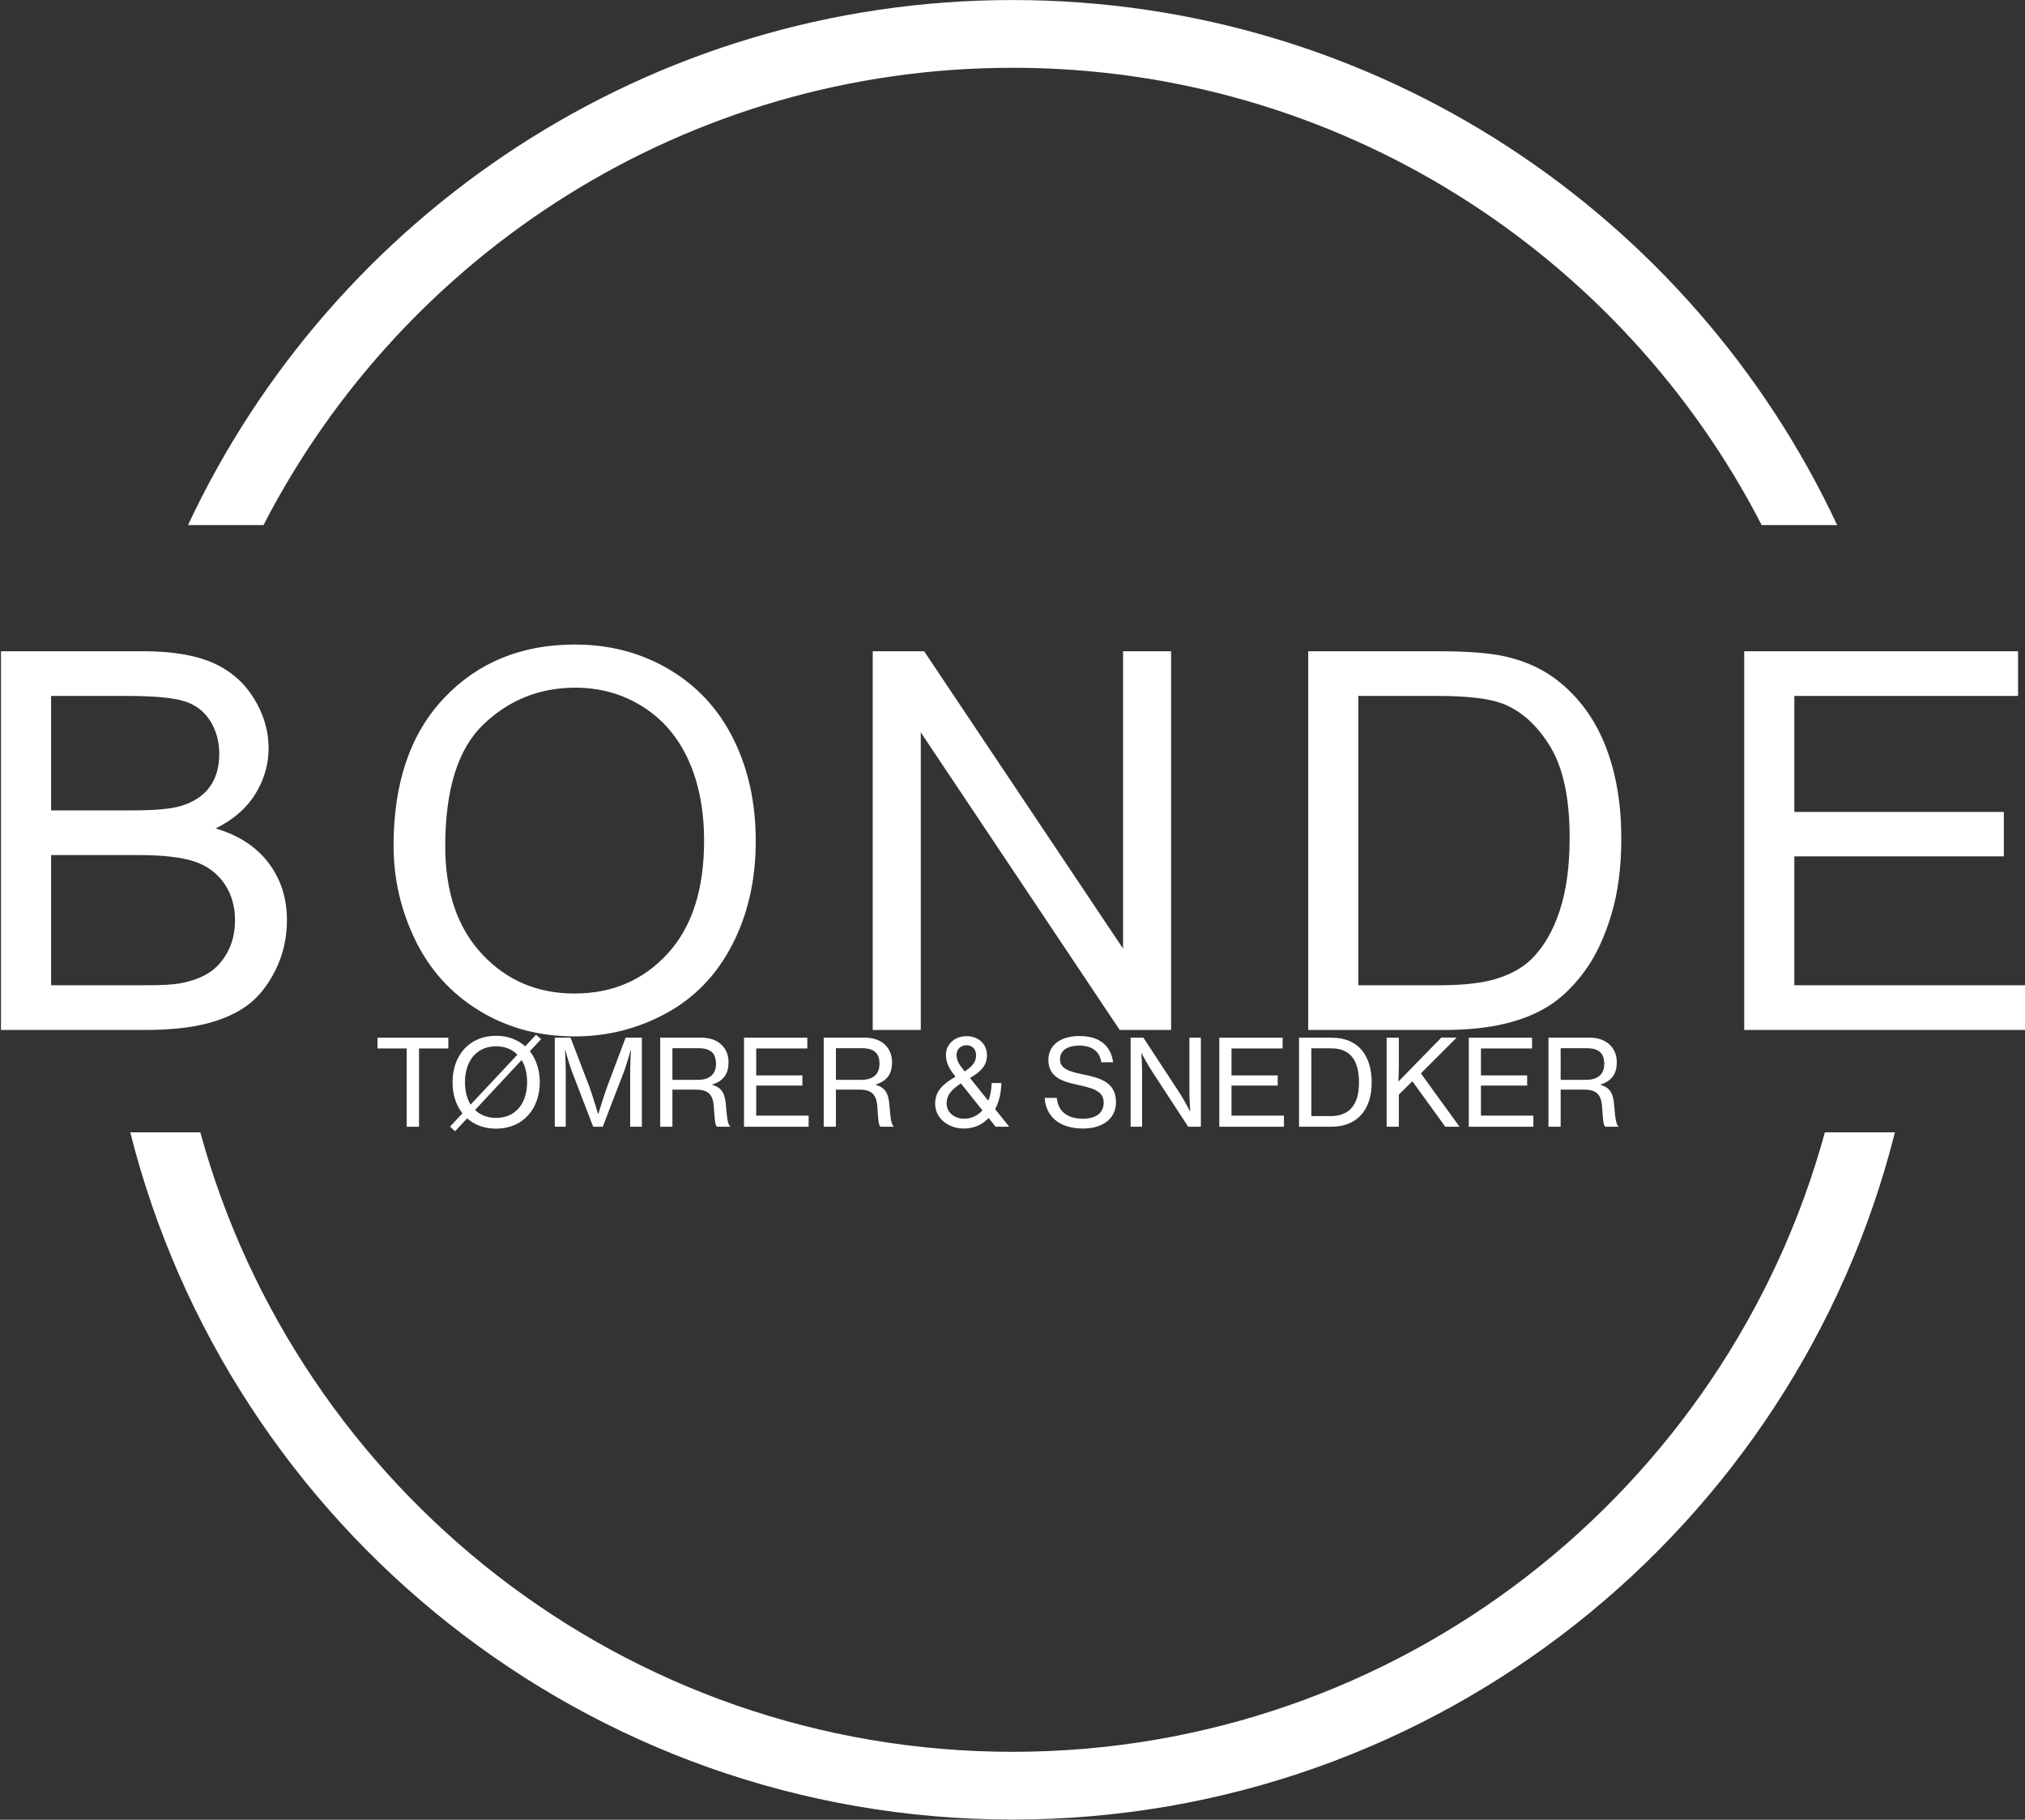
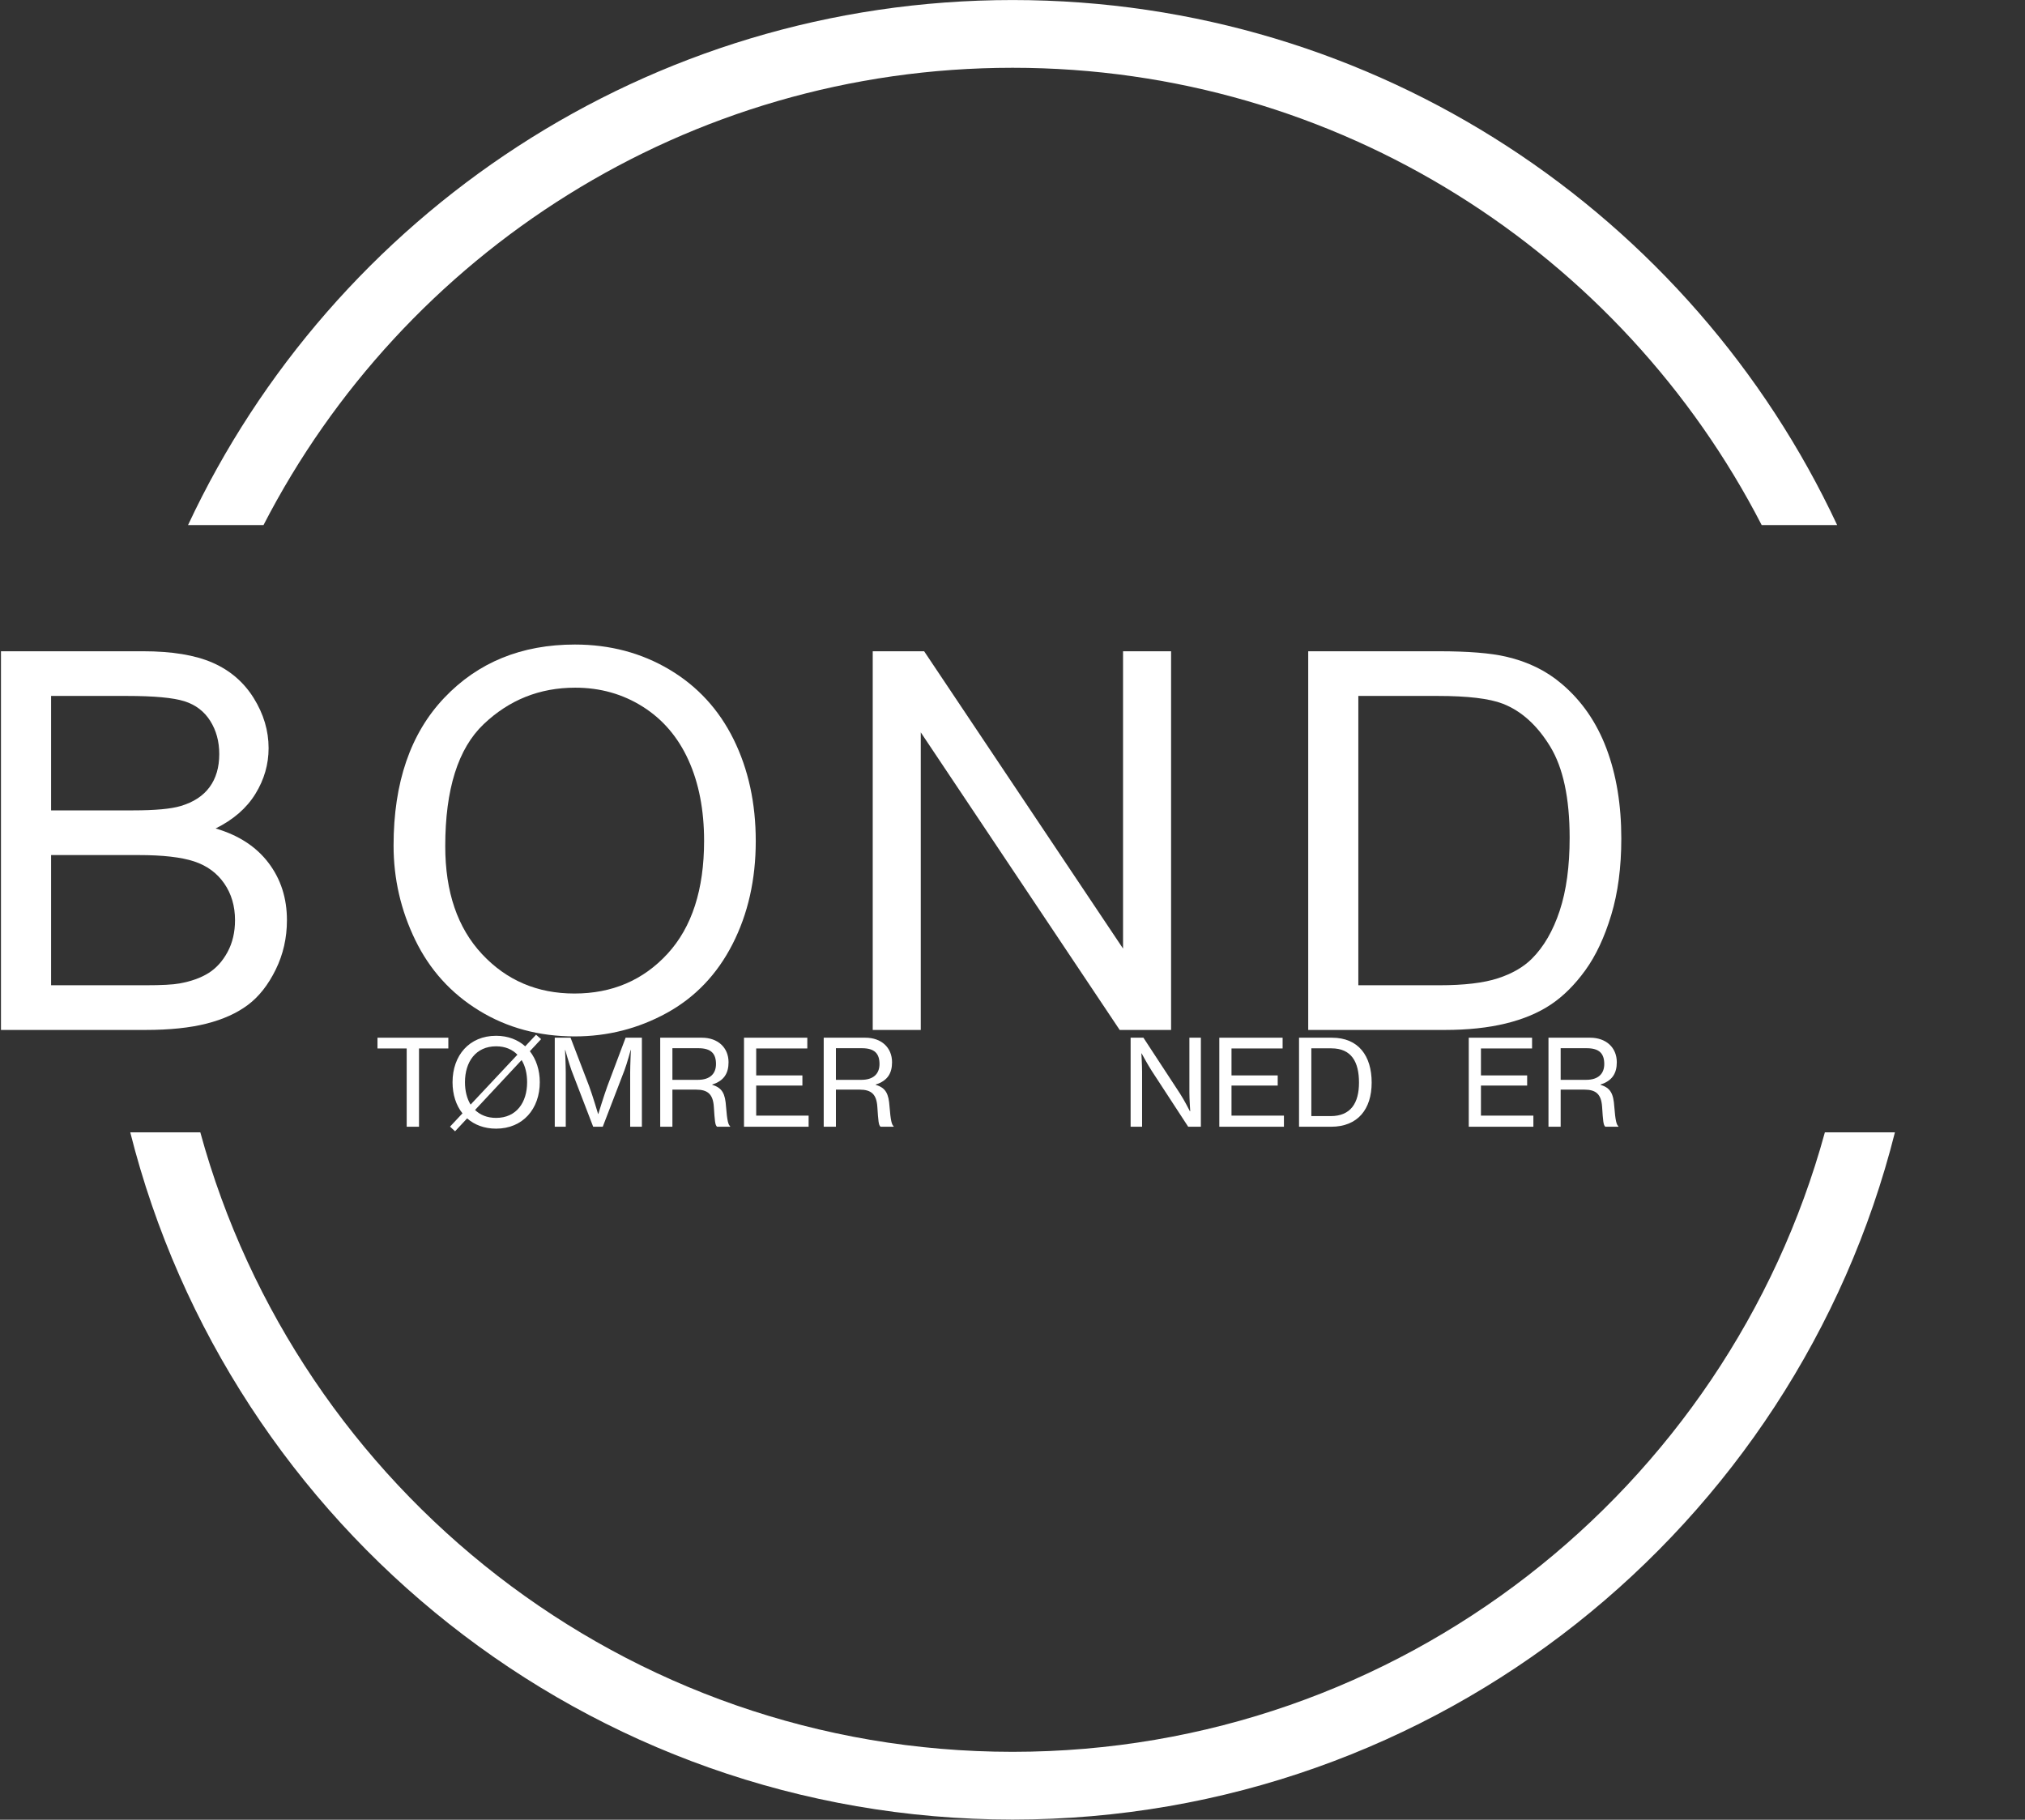
<svg xmlns="http://www.w3.org/2000/svg" width="3197px" height="2873px" version="1.1" xml:space="preserve" style="fill-rule:evenodd;clip-rule:evenodd;stroke-linejoin:round;stroke-miterlimit:2;">
  <rect width="100%" height="100%" fill="#333333" stroke="none" />
  <g transform="matrix(1,0,0,1,-0.425,-1.13687e-13)">
    <g transform="matrix(3.198,0,0,3.198,-1464.93,-449.004)">
      <g transform="matrix(2.07,0,0,2.07,-498.264,-87.188)">
        <path d="M506.907,235.18C541.5,161.234 616.587,109.955 703.557,109.955C790.528,109.955 865.615,161.234 900.209,235.18L882.209,235.18C848.861,170.434 781.345,126.112 703.557,126.112C625.77,126.112 558.254,170.434 524.906,235.18L506.907,235.18Z" style="fill:white;" />
      </g>
      <g transform="matrix(2.07,0,0,2.07,-498.264,-87.188)">
        <path d="M913.986,380.003C890.285,474.136 805.005,543.909 703.557,543.909C602.11,543.909 516.83,474.136 493.129,380.003L509.836,380.003C533.134,465.121 611.09,527.752 703.557,527.752C796.026,527.752 873.981,465.121 897.279,380.003L913.986,380.003Z" style="fill:white;" />
      </g>
      <g transform="matrix(2.031,0,0,2.031,-472.325,-66.227)">
        <g transform="matrix(1.081,0,0,1.081,52.067,-370.984)">
          <path d="M375.887,668.898L375.887,583.744L407.835,583.744C414.341,583.744 419.559,584.605 423.489,586.328C427.42,588.051 430.499,590.704 432.726,594.286C434.952,597.868 436.066,601.615 436.066,605.526C436.066,609.167 435.078,612.593 433.103,615.807C431.128,619.021 428.146,621.616 424.157,623.591C429.308,625.102 433.268,627.676 436.037,631.317C438.805,634.957 440.189,639.255 440.189,644.211C440.189,648.2 439.348,651.909 437.662,655.335C435.978,658.762 433.897,661.405 431.418,663.264C428.941,665.123 425.833,666.527 422.096,667.476C418.359,668.425 413.78,668.898 408.358,668.898L375.887,668.898ZM387.156,619.525L405.57,619.525C410.565,619.525 414.147,619.196 416.316,618.537C419.182,617.685 421.34,616.272 422.792,614.297C424.245,612.322 424.971,609.844 424.971,606.862C424.971,604.035 424.294,601.547 422.938,599.398C421.583,597.249 419.646,595.777 417.129,594.984C414.612,594.189 410.295,593.792 404.176,593.792L387.156,593.792L387.156,619.525ZM387.156,658.85L408.358,658.85C411.998,658.85 414.554,658.714 416.026,658.443C418.62,657.978 420.789,657.204 422.532,656.12C424.274,655.035 425.706,653.457 426.83,651.385C427.952,649.314 428.514,646.922 428.514,644.211C428.514,641.037 427.701,638.277 426.074,635.934C424.448,633.592 422.192,631.946 419.307,630.997C416.423,630.048 412.269,629.574 406.848,629.574L387.156,629.574L387.156,658.85Z" style="fill:white;fill-rule:nonzero;" />
          <path d="M464.167,627.425C464.167,613.29 467.962,602.225 475.553,594.228C483.143,586.231 492.94,582.233 504.944,582.233C512.805,582.233 519.892,584.112 526.204,587.867C532.516,591.624 537.328,596.862 540.639,603.58C543.95,610.299 545.605,617.918 545.605,626.437C545.605,635.073 543.863,642.798 540.377,649.614C536.892,656.429 531.955,661.589 525.565,665.094C519.176,668.598 512.283,670.35 504.887,670.35C496.87,670.35 489.706,668.414 483.394,664.542C477.082,660.67 472.3,655.383 469.047,648.684C465.794,641.985 464.167,634.898 464.167,627.425ZM475.785,627.599C475.785,637.861 478.544,645.944 484.062,651.85C489.581,657.756 496.502,660.708 504.828,660.708C513.309,660.708 520.289,657.726 525.769,651.763C531.248,645.8 533.988,637.339 533.988,626.379C533.988,619.447 532.816,613.397 530.474,608.227C528.131,603.058 524.704,599.049 520.192,596.203C515.681,593.357 510.618,591.934 505.003,591.934C497.026,591.934 490.162,594.673 484.411,600.153C478.661,605.632 475.785,614.781 475.785,627.599Z" style="fill:white;fill-rule:nonzero;" />
          <path d="M571.907,668.898L571.907,583.744L583.466,583.744L628.193,650.601L628.193,583.744L638.996,583.744L638.996,668.898L627.437,668.898L582.711,601.983L582.711,668.898L571.907,668.898Z" style="fill:white;fill-rule:nonzero;" />
          <path d="M669.829,668.898L669.829,583.744L699.163,583.744C705.785,583.744 710.838,584.15 714.323,584.963C719.203,586.086 723.366,588.12 726.812,591.062C731.304,594.857 734.663,599.708 736.89,605.613C739.117,611.519 740.23,618.266 740.23,625.856C740.23,632.323 739.475,638.055 737.964,643.05C736.455,648.046 734.518,652.179 732.156,655.451C729.794,658.724 727.209,661.299 724.402,663.177C721.594,665.055 718.206,666.478 714.236,667.446C710.267,668.414 705.707,668.898 700.557,668.898L669.829,668.898ZM681.098,658.85L699.279,658.85C704.894,658.85 709.299,658.327 712.494,657.281C715.688,656.236 718.234,654.764 720.132,652.866C722.804,650.195 724.886,646.603 726.376,642.091C727.867,637.58 728.613,632.111 728.613,625.683C728.613,616.776 727.151,609.931 724.227,605.148C721.304,600.366 717.75,597.162 713.568,595.535C710.548,594.373 705.688,593.792 698.988,593.792L681.098,593.792L681.098,658.85Z" style="fill:white;fill-rule:nonzero;" />
-           <path d="M767.867,668.898L767.867,583.744L829.439,583.744L829.439,593.792L779.136,593.792L779.136,619.874L826.244,619.874L826.244,629.865L779.136,629.865L779.136,658.85L831.414,658.85L831.414,668.898L767.867,668.898Z" style="fill:white;fill-rule:nonzero;" />
        </g>
        <g transform="matrix(0.3,0,0,0.3,460.874,175.921)">
          <path d="M296.829,602.247L320.492,602.247L320.492,665.672L330.469,665.672L330.469,602.247L354.23,602.247L354.23,593.532L296.829,593.532L296.829,602.247Z" style="fill:white;fill-rule:nonzero;" />
          <path d="M359.67,669.358L369.456,658.896C375.373,664.125 383.328,667.224 392.93,667.224C414.66,667.224 428.323,651.136 428.323,629.602C428.323,619.708 425.417,611.075 420.283,604.478L429.39,594.691L425.32,591.107L416.503,600.501C410.586,595.176 402.534,591.98 392.93,591.98C371.105,591.98 357.636,607.971 357.636,629.602C357.636,639.496 360.445,648.323 365.675,654.823L355.599,665.575L359.67,669.358ZM367.71,629.596C367.71,613.012 376.537,600.501 392.93,600.501C400.303,600.501 406.027,603.023 410.198,607.29L372.269,647.731C369.262,642.882 367.71,636.578 367.71,629.596ZM392.93,658.509C385.656,658.509 380.029,656.083 375.858,652.106L413.593,611.657C416.6,616.507 418.055,622.715 418.055,629.602C418.055,646.092 409.325,658.509 392.93,658.509Z" style="fill:white;fill-rule:nonzero;" />
          <path d="M440.457,665.672L449.368,665.672L449.368,622.031C449.368,615.63 448.787,603.508 448.787,603.508L448.98,603.508C448.98,603.508 451.986,614.37 454.024,619.995L471.581,665.672L479.341,665.672L496.899,619.995C499.033,614.37 501.942,603.508 501.942,603.508L502.136,603.508C502.136,603.508 501.555,615.63 501.555,622.031L501.555,665.672L511.048,665.672L511.048,593.532L497.869,593.532L483.124,632.699C480.214,640.661 475.752,655.308 475.752,655.308L475.558,655.308C475.558,655.308 471.193,640.564 468.283,632.706L453.248,593.532L440.457,593.532L440.457,665.672Z" style="fill:white;fill-rule:nonzero;" />
          <path d="M525.898,665.672L535.778,665.672L535.778,635.608L554.986,635.608C564.397,635.608 568.665,639.294 569.345,649.477C570.121,661.017 570.315,664.315 571.962,665.672L582.522,665.672L582.522,665.188C581.068,664.218 580.099,660.726 579.227,649.38C578.549,639.003 576.224,634.156 568.083,631.736L568.083,631.445C577.677,628.443 581.262,622.235 581.262,613.405C581.262,601.472 572.543,593.532 559.643,593.532L525.898,593.532L525.898,665.672ZM535.778,602.053L556.927,602.053C567.113,602.053 571.091,606.42 571.091,614.861C571.091,622.72 566.24,627.669 556.442,627.669L535.778,627.669L535.778,602.053Z" style="fill:white;fill-rule:nonzero;" />
          <path d="M593.784,665.672L646.142,665.672L646.142,656.666L603.664,656.666L603.664,632.311L641.099,632.311L641.099,624.081L603.664,624.081L603.664,602.247L645.075,602.247L645.075,593.532L593.784,593.532L593.784,665.672Z" style="fill:white;fill-rule:nonzero;" />
          <path d="M658.373,665.672L668.253,665.672L668.253,635.608L687.462,635.608C696.873,635.608 701.141,639.294 701.821,649.477C702.597,661.017 702.79,664.315 704.438,665.672L714.998,665.672L714.998,665.188C713.543,664.218 712.575,660.726 711.703,649.38C711.025,639.003 708.7,634.156 700.559,631.736L700.559,631.445C710.153,628.443 713.737,622.235 713.737,613.405C713.737,601.472 705.019,593.532 692.119,593.532L658.373,593.532L658.373,665.672ZM668.253,602.053L689.403,602.053C699.589,602.053 703.566,606.42 703.566,614.861C703.566,622.72 698.715,627.669 688.918,627.669L668.253,627.669L668.253,602.053Z" style="fill:white;fill-rule:nonzero;" />
-           <path d="M771.738,667.127C780.18,667.127 786.962,663.932 792.005,658.605C792.102,658.703 792.102,658.8 792.199,658.8L797.633,665.672L808.682,665.672L797.245,651.416C800.538,645.306 802.184,637.936 802.281,630.274L794.437,630.274C794.34,635.608 793.367,640.457 791.713,644.628C787.737,639.779 779.403,629.305 776.88,626.201C784.154,621.837 790.643,616.988 790.643,607.969C790.643,597.499 782.605,592.271 774.065,592.271C764.557,592.271 757.391,598.855 757.391,607.387C757.391,612.915 759.425,617.958 764.073,623.68L765.138,625.134C755.83,630.669 748.662,636.005 748.662,646.965C748.662,659.284 759.804,667.127 771.738,667.127ZM772.224,659.188C764.461,659.188 757.961,654.241 757.961,646.868C757.961,639.302 762.909,634.937 769.507,630.572L786.962,652.397C783.089,656.665 778.046,659.188 772.224,659.188ZM766.01,607.389C766.01,602.927 769.407,599.629 774.065,599.629C778.724,599.629 781.83,602.83 781.83,607.777C781.83,613.113 778.724,616.895 772.609,620.872L771.251,619.126C767.951,615.149 766.01,611.657 766.01,607.389Z" style="fill:white;fill-rule:nonzero;" />
-           <path d="M868.331,667.127C883.95,667.127 895.188,659.478 895.188,645.801C895.188,629.699 882.495,626.11 868.525,623.297C857.66,621.066 849.801,618.835 849.801,610.978C849.801,603.801 856.01,599.919 865.517,599.919C875.704,599.919 882.01,604.673 883.271,613.403L892.864,613.403C891.12,601.084 883.174,592.174 865.42,592.174C850.577,592.174 840.406,599.339 840.406,611.463C840.406,625.334 851.353,629.02 864.256,631.737C876.868,634.549 885.211,636.78 885.211,646.189C885.211,654.919 878.226,659.188 868.622,659.188C855.525,659.188 848.349,653.173 847.186,642.309L837.4,642.309C838.176,656.083 848.155,667.127 868.331,667.127Z" style="fill:white;fill-rule:nonzero;" />
          <path d="M907.032,665.672L916.331,665.672L916.331,621.457C916.331,615.63 915.746,606.223 915.746,606.223L915.938,606.223C915.938,606.223 920.695,615.048 924.19,620.479L953.678,665.672L963.952,665.672L963.952,593.532L954.648,593.532L954.648,637.645C954.648,643.671 955.325,653.078 955.325,653.078L955.041,653.078C955.041,653.078 950.476,644.059 946.99,638.725L917.402,593.532L907.032,593.532L907.032,665.672Z" style="fill:white;fill-rule:nonzero;" />
          <path d="M978.893,665.672L1031.25,665.672L1031.25,656.666L988.774,656.666L988.774,632.311L1026.21,632.311L1026.21,624.081L988.774,624.081L988.774,602.247L1030.18,602.247L1030.18,593.532L978.893,593.532L978.893,665.672Z" style="fill:white;fill-rule:nonzero;" />
          <path d="M1043.49,665.672L1069.47,665.672C1091.1,665.672 1102.34,651.427 1102.34,629.893C1102.34,608.262 1091.68,593.532 1070.15,593.532L1043.49,593.532L1043.49,665.672ZM1053.46,657.054L1053.46,602.15L1069.66,602.15C1086.06,602.15 1092.07,613.306 1092.07,629.893C1092.07,646.48 1085.38,657.054 1069.08,657.054L1053.46,657.054Z" style="fill:white;fill-rule:nonzero;" />
-           <path d="M1114.47,665.672L1124.36,665.672L1124.36,639.589L1135.32,628.826L1161.99,665.672L1173.52,665.672L1142.2,622.426L1171.2,593.435L1158.78,593.435L1123.97,629.117C1124.16,625.627 1124.36,620.682 1124.36,615.833L1124.36,593.532L1114.47,593.532L1114.47,665.672Z" style="fill:white;fill-rule:nonzero;" />
          <path d="M1181.01,665.672L1233.36,665.672L1233.36,656.666L1190.88,656.666L1190.88,632.311L1228.32,632.311L1228.32,624.081L1190.88,624.081L1190.88,602.247L1232.3,602.247L1232.3,593.532L1181.01,593.532L1181.01,665.672Z" style="fill:white;fill-rule:nonzero;" />
          <path d="M1245.59,665.672L1255.47,665.672L1255.47,635.608L1274.68,635.608C1284.09,635.608 1288.36,639.294 1289.04,649.477C1289.82,661.017 1290.01,664.315 1291.66,665.672L1302.21,665.672L1302.21,665.188C1300.76,664.218 1299.79,660.726 1298.92,649.38C1298.24,639.003 1295.92,634.156 1287.78,631.736L1287.78,631.445C1297.37,628.443 1300.95,622.235 1300.95,613.405C1300.95,601.472 1292.24,593.532 1279.34,593.532L1245.59,593.532L1245.59,665.672ZM1255.47,602.053L1276.62,602.053C1286.81,602.053 1290.79,606.42 1290.79,614.861C1290.79,622.72 1285.94,627.669 1276.14,627.669L1255.47,627.669L1255.47,602.053Z" style="fill:white;fill-rule:nonzero;" />
        </g>
      </g>
    </g>
  </g>
</svg>